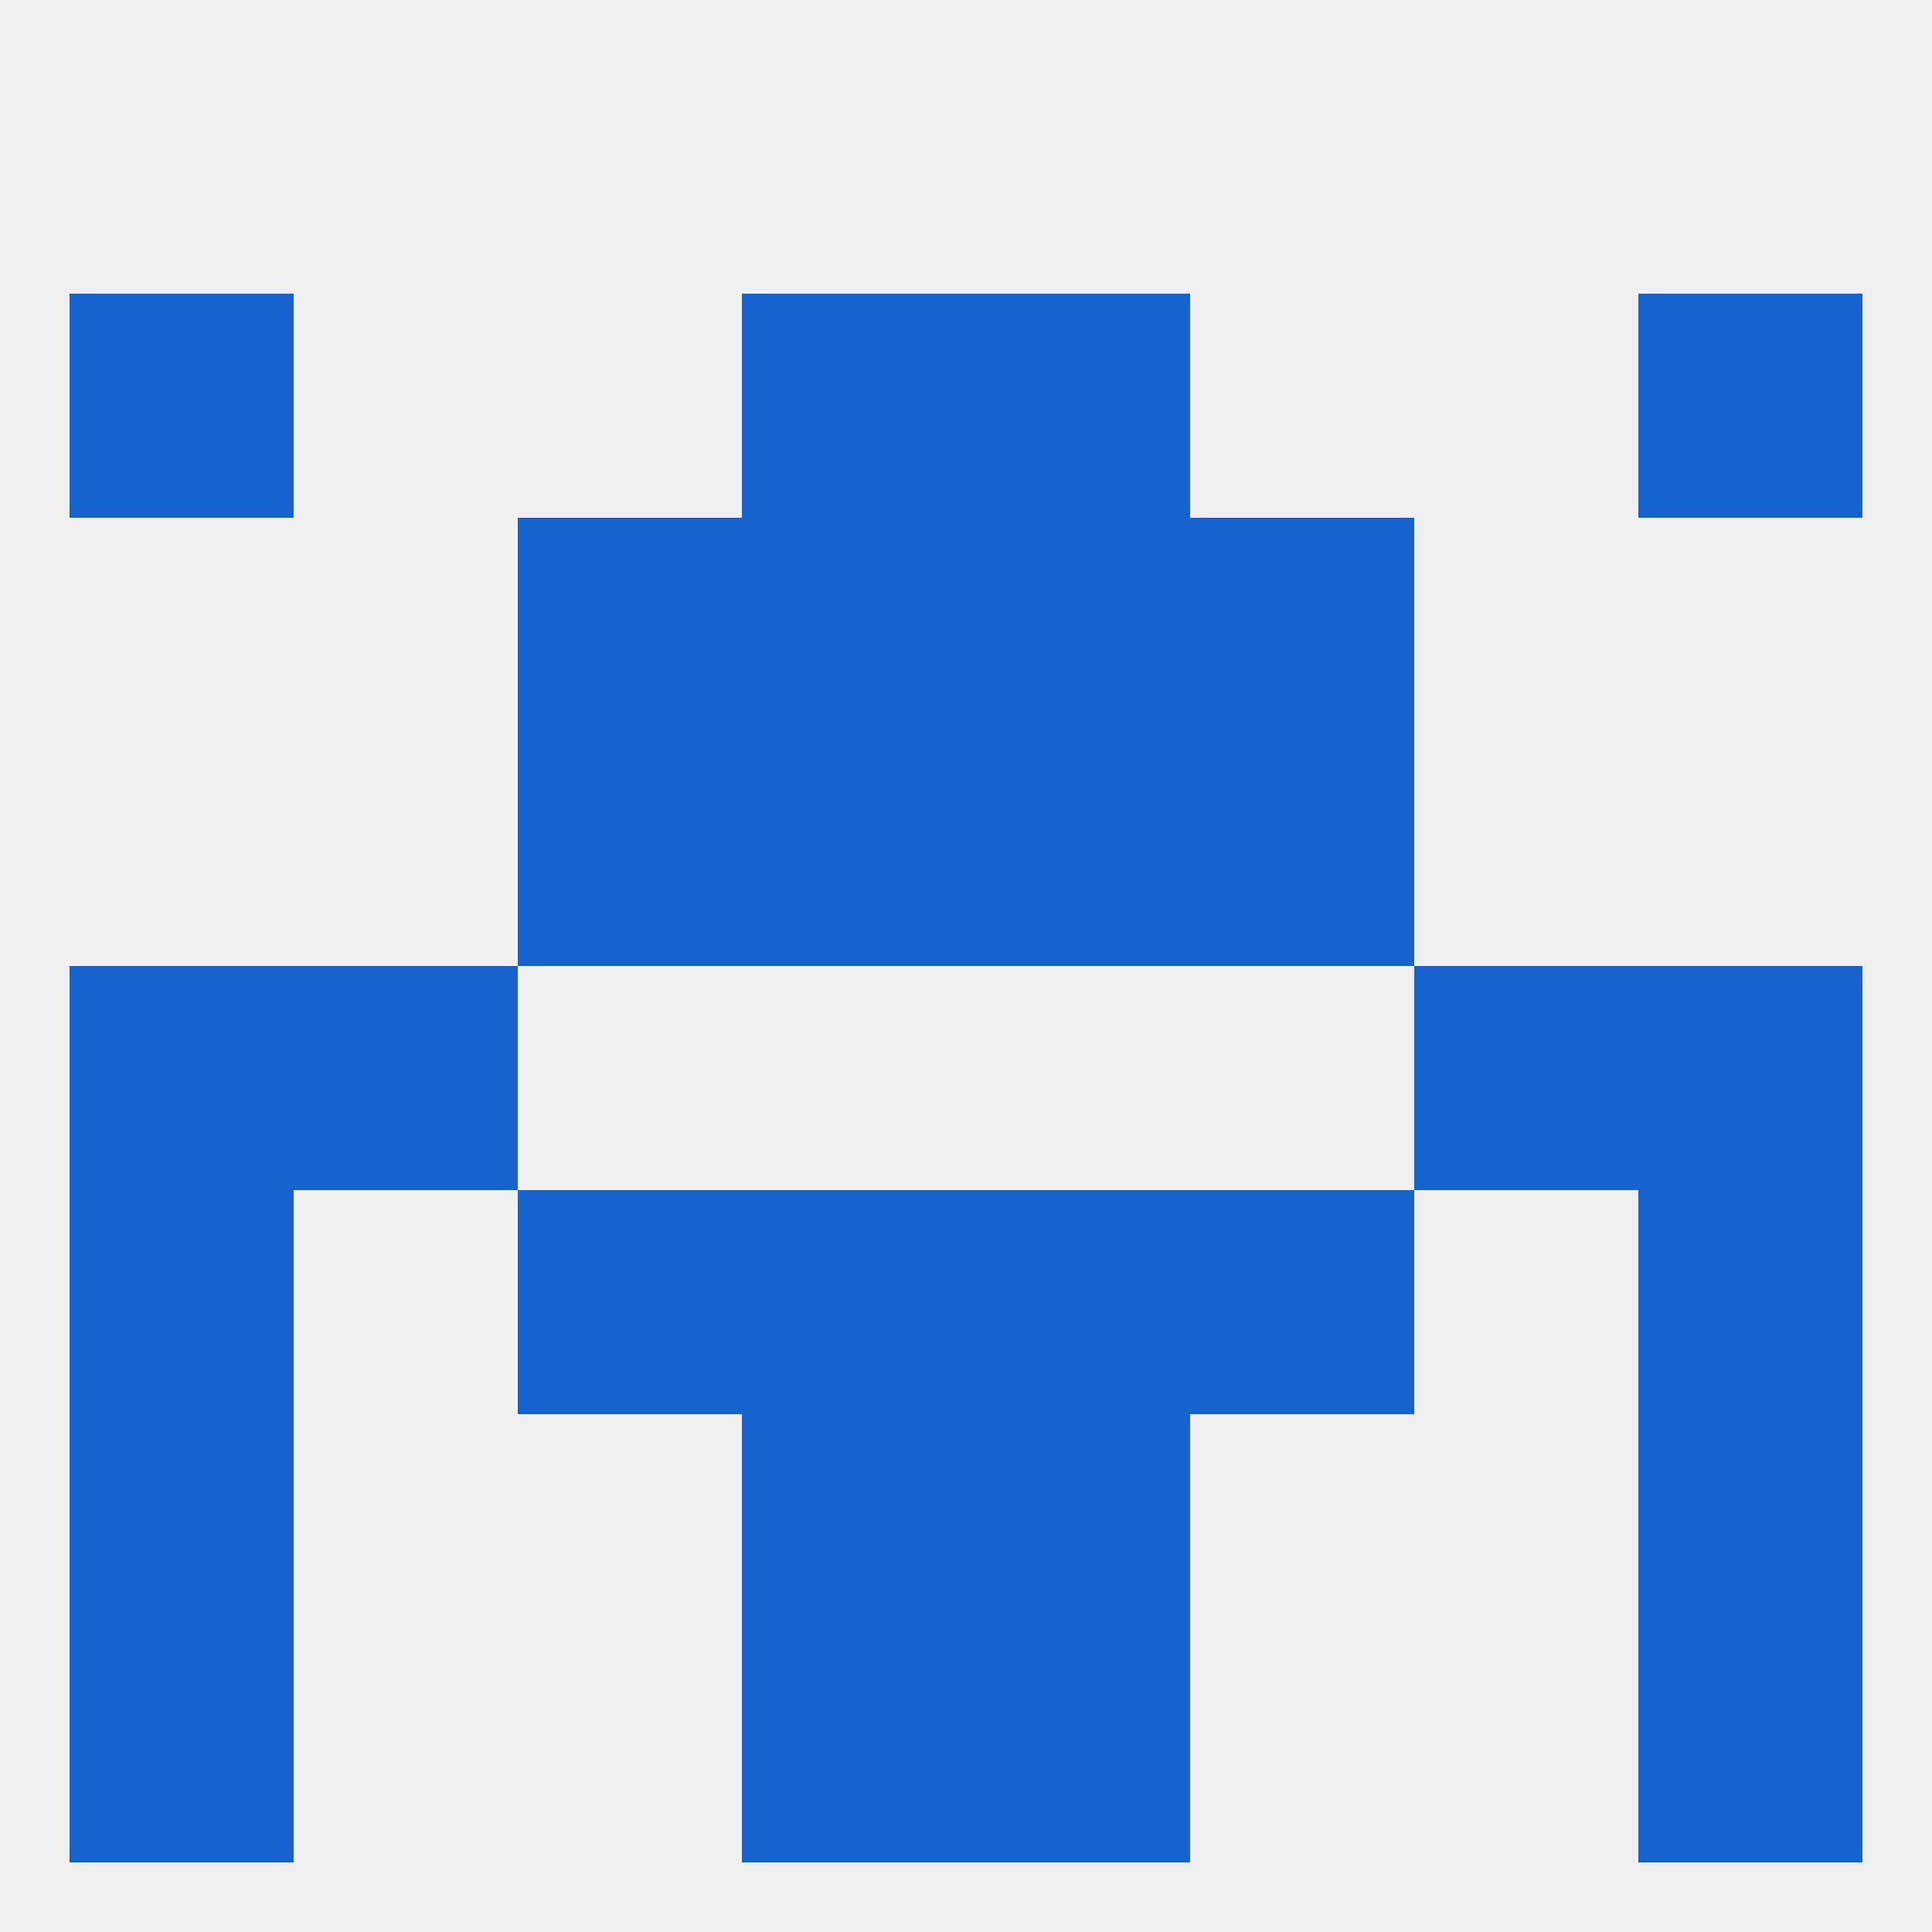
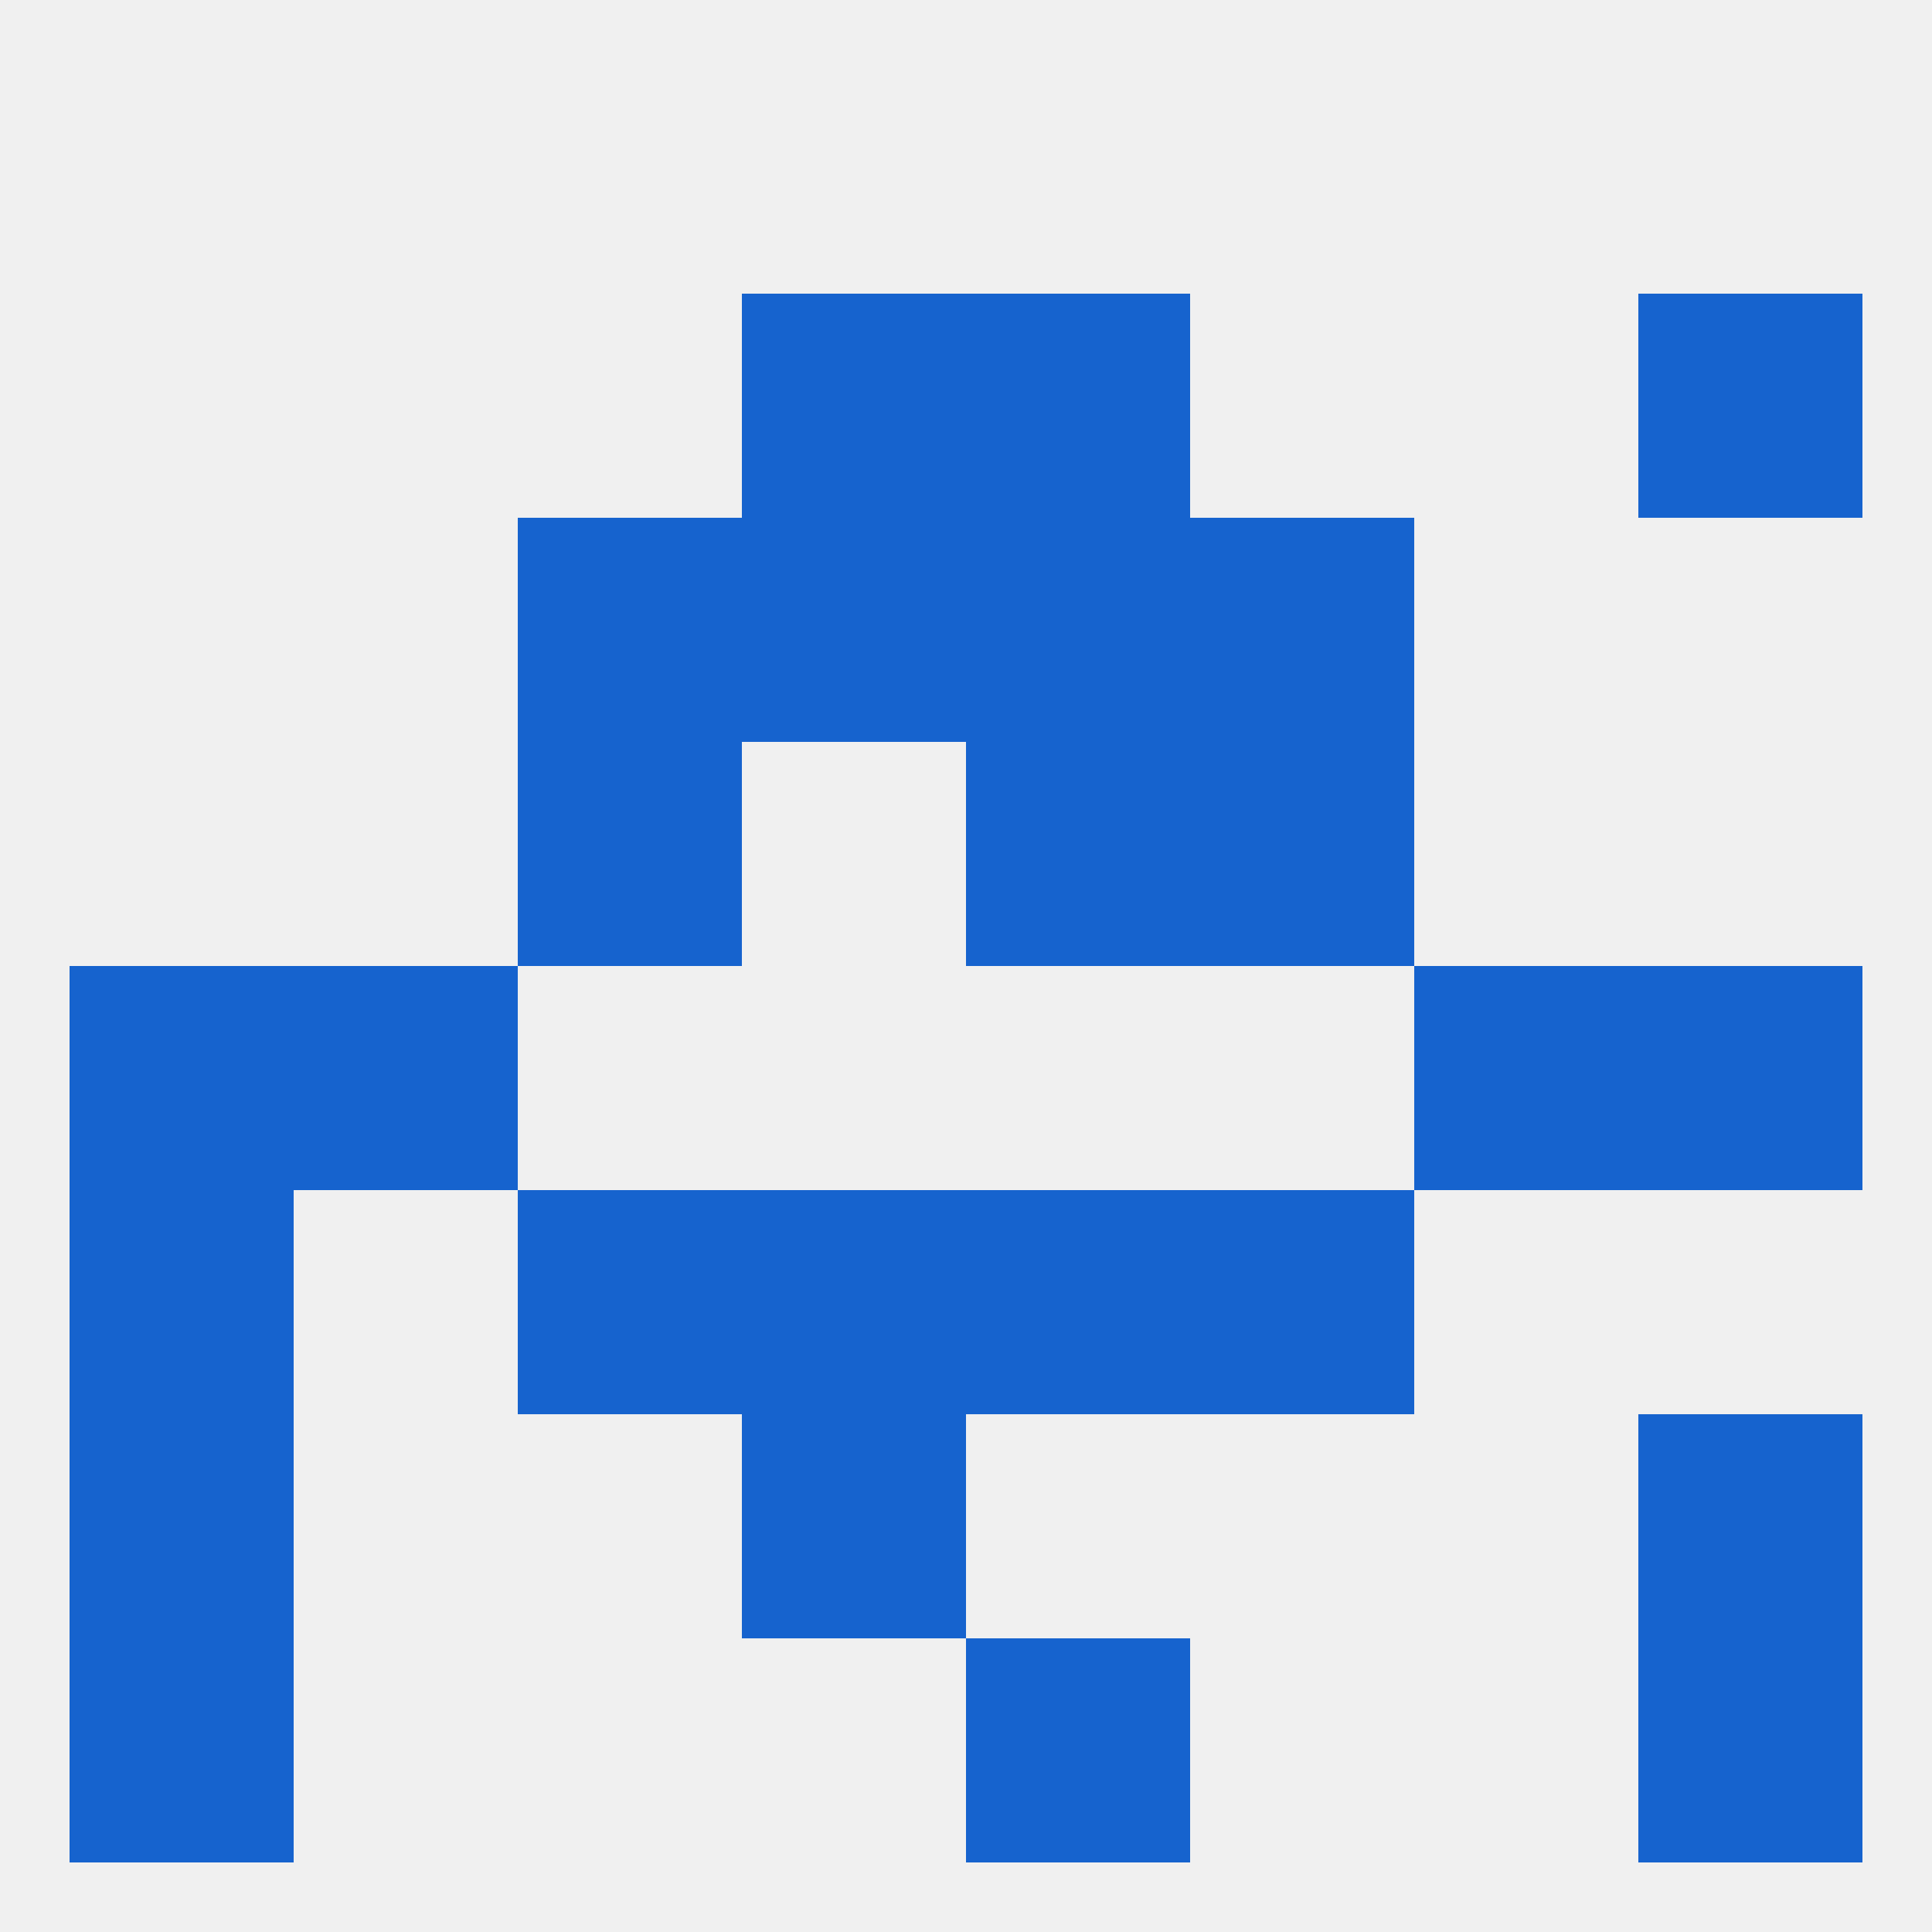
<svg xmlns="http://www.w3.org/2000/svg" version="1.1" baseprofile="full" width="250" height="250" viewBox="0 0 250 250">
  <rect width="100%" height="100%" fill="rgba(240,240,240,255)" />
-   <rect x="125" y="183" width="29" height="29" fill="rgba(22,99,206,255)" />
  <rect x="9" y="183" width="29" height="29" fill="rgba(22,99,206,255)" />
  <rect x="212" y="183" width="29" height="29" fill="rgba(22,99,206,255)" />
  <rect x="96" y="183" width="29" height="29" fill="rgba(22,99,206,255)" />
  <rect x="212" y="212" width="29" height="29" fill="rgba(22,99,206,255)" />
-   <rect x="96" y="212" width="29" height="29" fill="rgba(22,99,206,255)" />
  <rect x="125" y="212" width="29" height="29" fill="rgba(22,99,206,255)" />
  <rect x="9" y="212" width="29" height="29" fill="rgba(22,99,206,255)" />
-   <rect x="9" y="38" width="29" height="29" fill="rgba(22,99,206,255)" />
  <rect x="212" y="38" width="29" height="29" fill="rgba(22,99,206,255)" />
  <rect x="96" y="38" width="29" height="29" fill="rgba(22,99,206,255)" />
  <rect x="125" y="38" width="29" height="29" fill="rgba(22,99,206,255)" />
  <rect x="9" y="125" width="29" height="29" fill="rgba(22,99,206,255)" />
  <rect x="212" y="125" width="29" height="29" fill="rgba(22,99,206,255)" />
  <rect x="38" y="125" width="29" height="29" fill="rgba(22,99,206,255)" />
  <rect x="183" y="125" width="29" height="29" fill="rgba(22,99,206,255)" />
  <rect x="67" y="96" width="29" height="29" fill="rgba(22,99,206,255)" />
  <rect x="154" y="96" width="29" height="29" fill="rgba(22,99,206,255)" />
-   <rect x="96" y="96" width="29" height="29" fill="rgba(22,99,206,255)" />
  <rect x="125" y="96" width="29" height="29" fill="rgba(22,99,206,255)" />
  <rect x="67" y="67" width="29" height="29" fill="rgba(22,99,206,255)" />
  <rect x="154" y="67" width="29" height="29" fill="rgba(22,99,206,255)" />
  <rect x="96" y="67" width="29" height="29" fill="rgba(22,99,206,255)" />
  <rect x="125" y="67" width="29" height="29" fill="rgba(22,99,206,255)" />
  <rect x="96" y="154" width="29" height="29" fill="rgba(22,99,206,255)" />
  <rect x="125" y="154" width="29" height="29" fill="rgba(22,99,206,255)" />
  <rect x="9" y="154" width="29" height="29" fill="rgba(22,99,206,255)" />
-   <rect x="212" y="154" width="29" height="29" fill="rgba(22,99,206,255)" />
  <rect x="67" y="154" width="29" height="29" fill="rgba(22,99,206,255)" />
  <rect x="154" y="154" width="29" height="29" fill="rgba(22,99,206,255)" />
</svg>